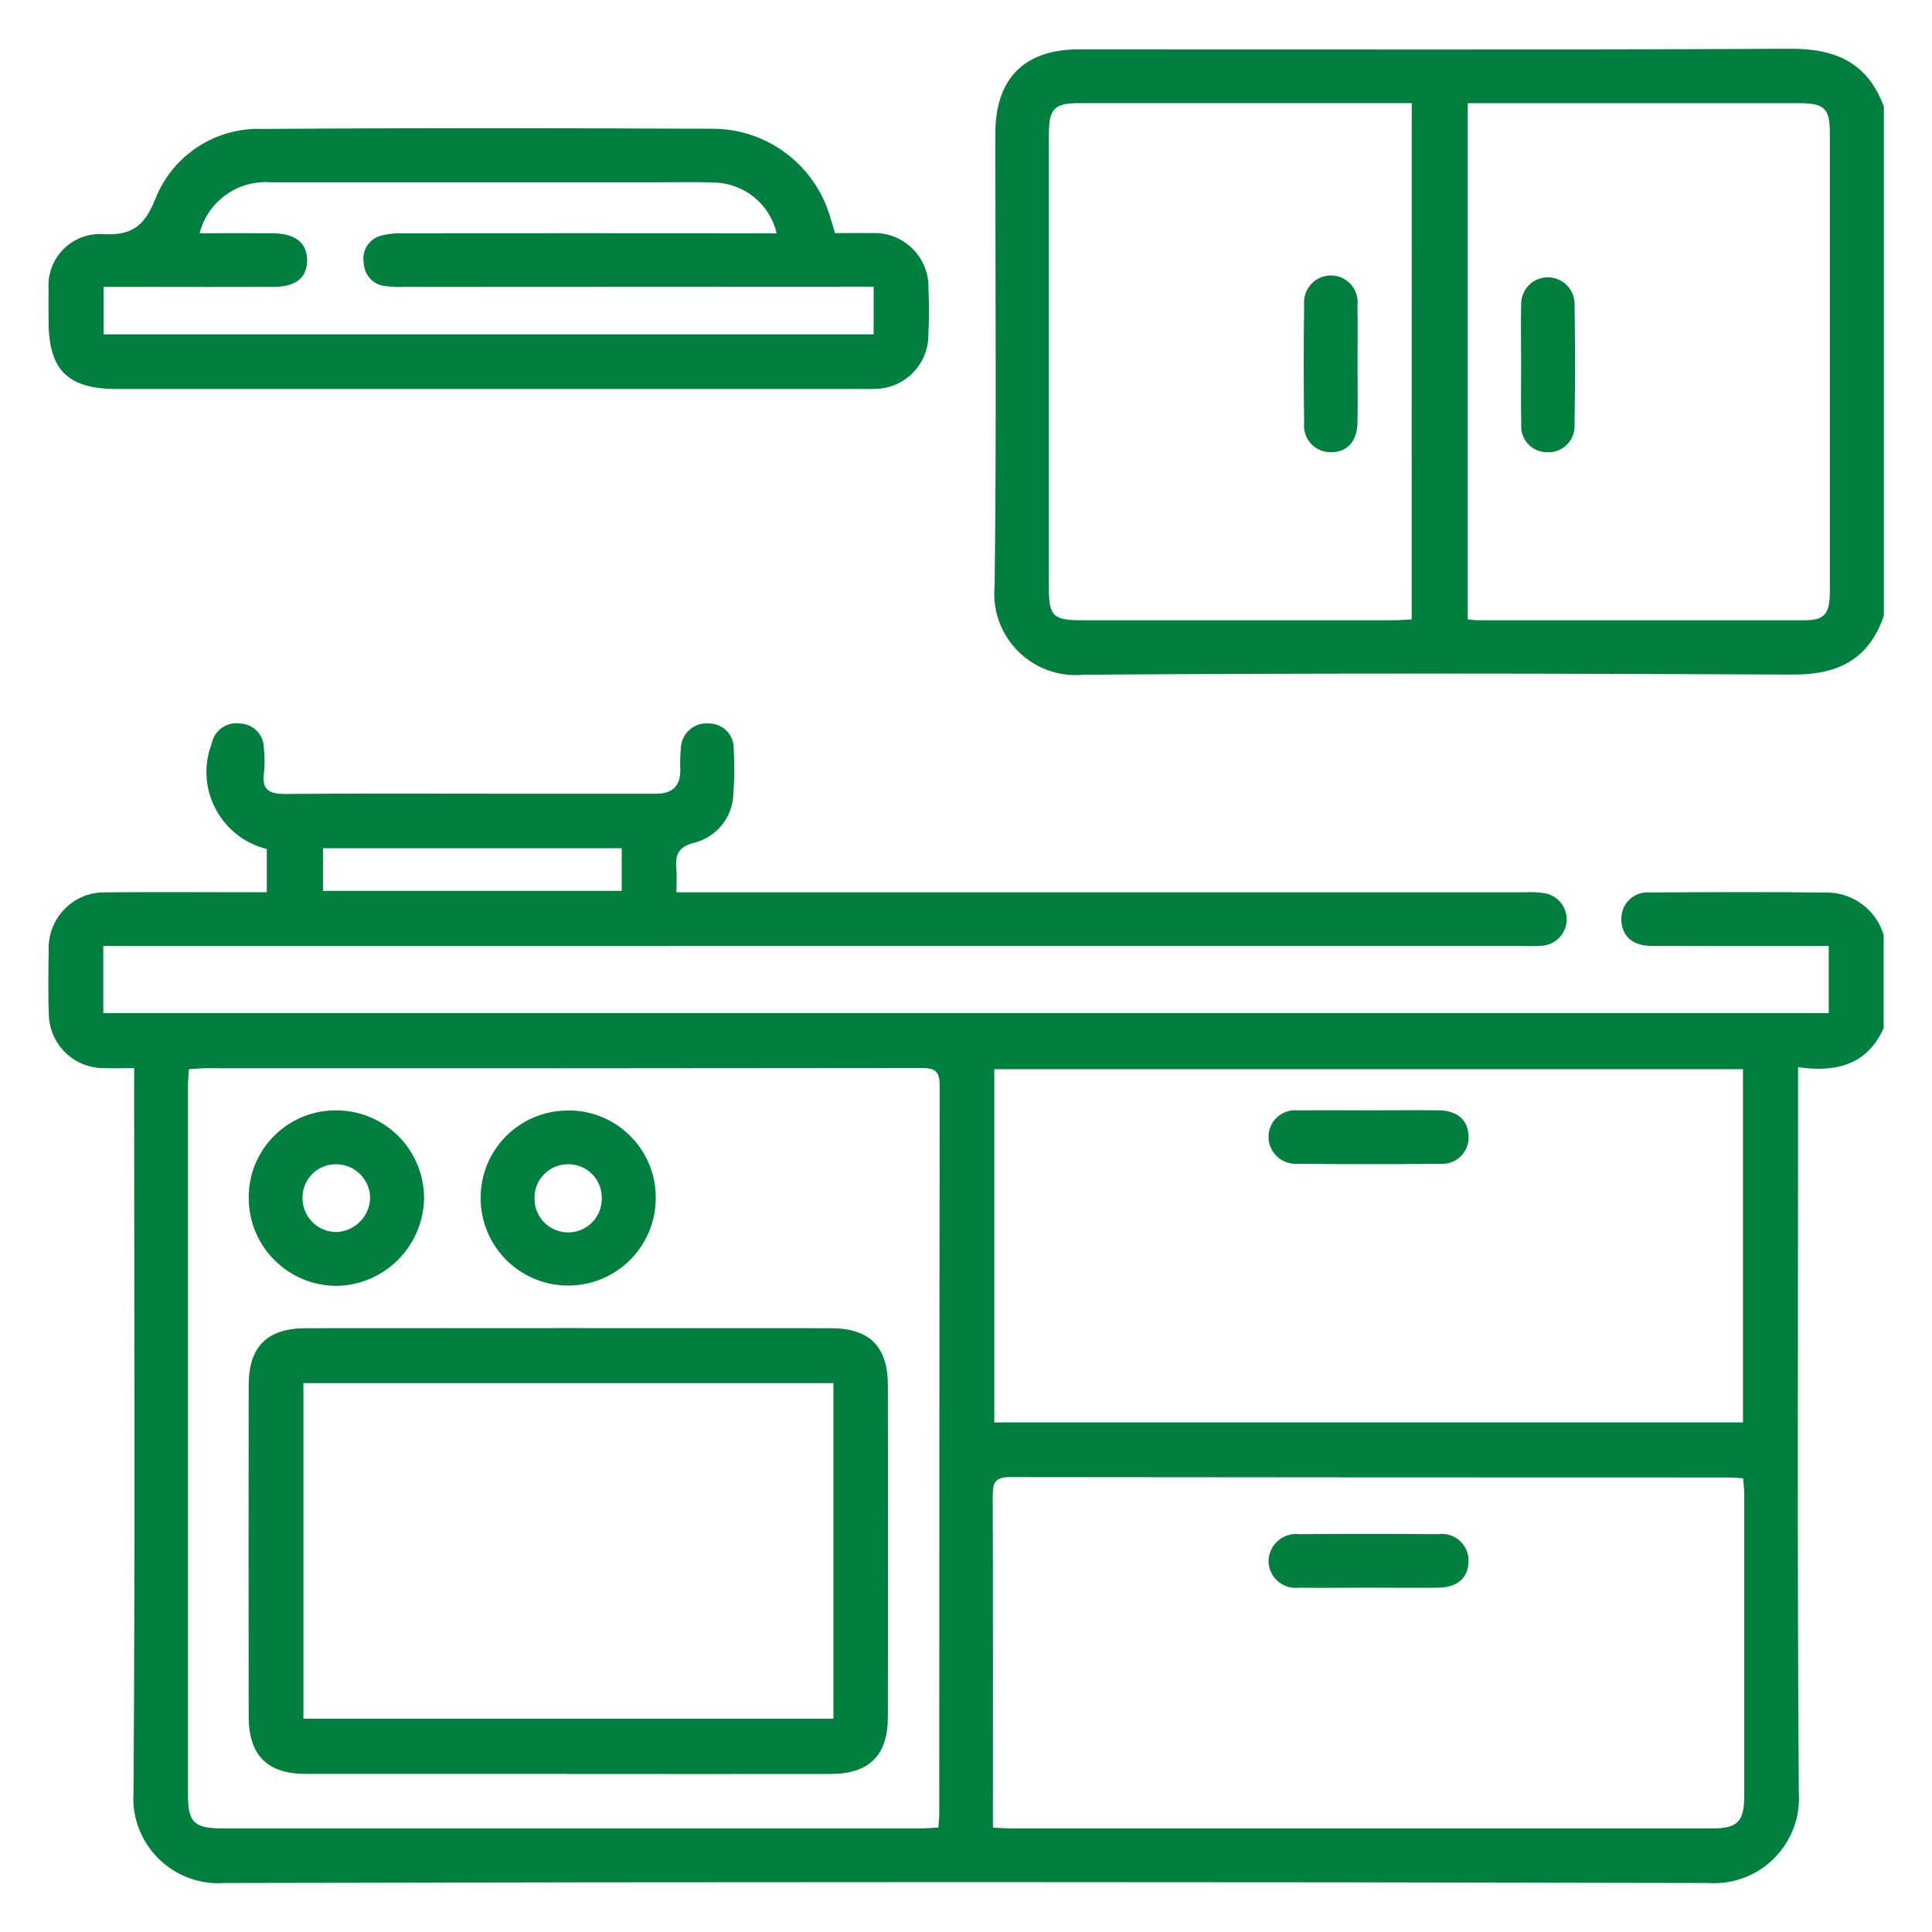
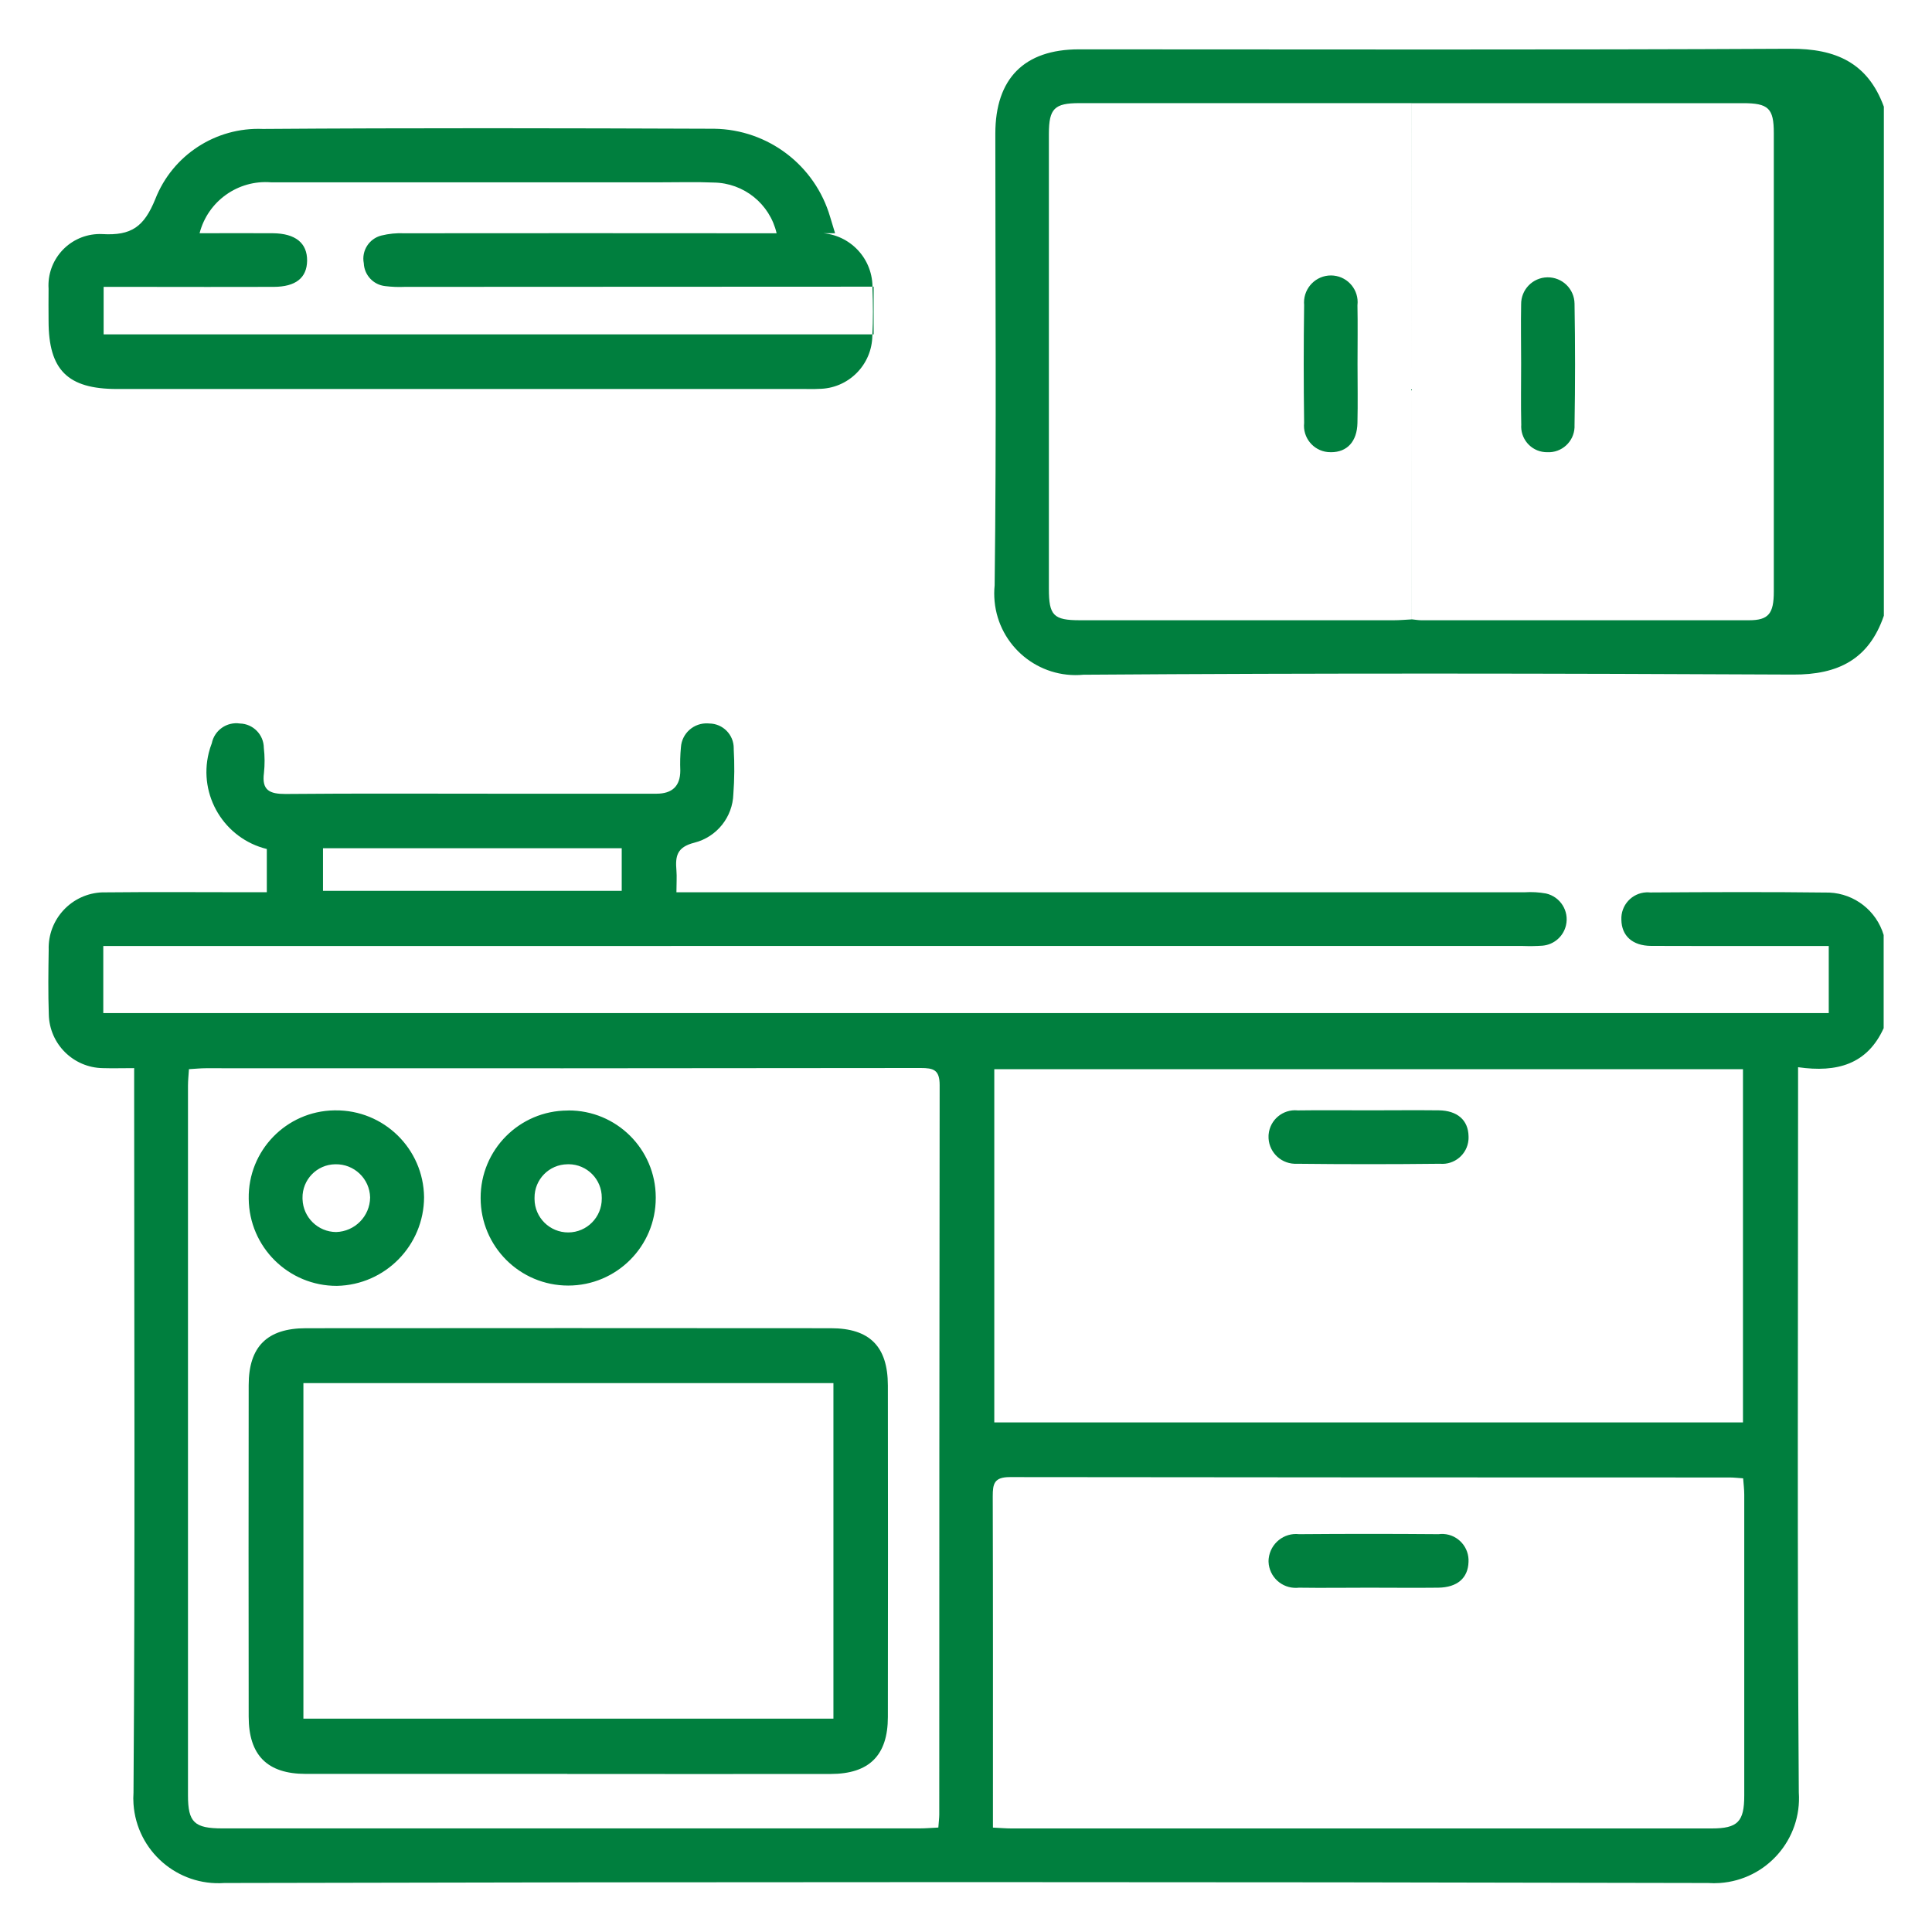
<svg xmlns="http://www.w3.org/2000/svg" id="Layer_1" viewBox="0 0 500 500">
  <defs>
    <style>.cls-1{fill:#007f3e;stroke-width:0px;}</style>
  </defs>
  <g id="Group_217">
-     <path id="Path_325" class="cls-1" d="m487.5,266.07c-4.24,9.34-12.02,11.58-22.16,10.12v6.32c0,60.45-.24,120.89.19,181.36.83,12.12-8.33,22.62-20.46,23.45-1.01.07-2.02.07-3.03,0-127.99-.31-255.99-.31-383.99,0-12.14.84-22.66-8.31-23.5-20.45-.07-.98-.07-1.96,0-2.94.43-60.49.17-120.92.17-181.38v-6.12c-2.99,0-5.56.08-8.13,0-7.64-.13-13.8-6.27-13.96-13.9-.19-5.56-.12-11.13-.03-16.69-.27-7.96,5.97-14.64,13.94-14.9.34-.01.69-.01,1.04,0,12.06-.13,24.11-.03,36.17-.03h5.3v-11.19c-11.01-2.71-17.74-13.85-15.03-24.86.21-.85.47-1.68.79-2.5.68-3.37,3.88-5.62,7.28-5.12,3.43.09,6.17,2.89,6.19,6.33.25,2.15.26,4.33.03,6.48-.6,4.5,1.48,5.43,5.57,5.43,18.55-.17,37.1-.07,55.65-.07h40.35q6.17,0,6.18-5.97c-.08-2.01-.03-4.02.16-6.02.23-3.66,3.39-6.43,7.05-6.2.1,0,.19.01.29.02,3.52.03,6.36,2.91,6.33,6.43,0,.08,0,.17,0,.25.22,3.86.19,7.73-.1,11.59-.18,5.96-4.28,11.09-10.06,12.57-4.63,1.16-4.97,3.55-4.67,7.19.14,1.66,0,3.34,0,5.65h219.54c1.85-.12,3.7-.01,5.53.32,3.69.85,6,4.52,5.15,8.21-.66,2.89-3.1,5.02-6.05,5.29-1.7.12-3.4.14-5.1.08H26.73v17.36h446.55v-17.36h-12.58c-11.13,0-22.26.04-33.39-.02-4.84-.03-7.64-2.62-7.7-6.76-.18-3.75,2.72-6.93,6.46-7.1.33-.02.67,0,1,.03,15.46-.1,30.92-.16,46.38.03,6.54.3,12.17,4.71,14.04,10.98v24.12Zm-230.18,102.05h193.76v-91.42h-193.76v91.42Zm-.33,104.86c2.04.1,3.4.22,4.76.22h181.21c6.75,0,8.45-1.72,8.45-8.52,0-25.96,0-51.92,0-77.88,0-1.34-.17-2.67-.29-4.21-1.35-.09-2.4-.22-3.45-.22-62.1,0-124.21-.03-186.31-.1-4.07,0-4.44,1.72-4.44,4.97.08,27.04.05,54.08.05,81.12v4.63M48.9,276.69c-.1,1.59-.25,2.96-.25,4.29,0,61.23,0,122.45,0,183.68,0,6.96,1.65,8.53,8.92,8.53h180.4c1.62,0,3.25-.15,4.87-.22.11-1.51.23-2.43.24-3.35,0-62.93.03-125.86.1-188.78,0-3.99-1.59-4.44-4.93-4.44-61.68.08-123.36.1-185.03.06-1.35,0-2.7.15-4.3.24m34.67-46.15h77.31v-11.03h-77.31v11.03Zm403.94-71.18c-3.85,11.23-11.79,15.27-23.49,15.21-61.22-.3-122.44-.4-183.66.04-11.59,1.1-21.88-7.4-22.98-18.99-.13-1.38-.13-2.76.01-4.14.49-38.98.17-77.93.18-116.9,0-14.27,7.49-21.82,21.64-21.82,61.38,0,122.75.17,184.13-.15,11.77-.06,20.03,3.66,24.18,14.99v131.74ZM365.35,26.69h-86.01c-6.45,0-7.87,1.41-7.89,7.89,0,39.27,0,78.54,0,117.81,0,6.91,1.21,8.13,8.07,8.13h81.16c1.48,0,3-.13,4.66-.22l.02-133.62Zm14.5,0v133.59c.99.1,1.74.24,2.47.24h84.83c5.03,0,6.41-1.7,6.41-7.4V34.42c0-6.39-1.39-7.72-7.99-7.72-12.5,0-25.02,0-37.55,0h-48.18Zm-163.73,33.64c3.19,0,6.26-.06,9.32,0,7.71-.48,14.35,5.39,14.83,13.1.03.42.03.85.02,1.28.16,4.01.19,8.04-.03,12.05-.03,7.67-6.26,13.88-13.93,13.88-1.23.08-2.47.03-3.71.03H30.26c-12.76,0-17.69-4.93-17.69-17.6,0-2.78-.05-5.57,0-8.34-.47-7.34,5.1-13.67,12.45-14.14.48-.03.97-.04,1.45-.01,7.54.44,10.81-1.88,13.73-9.08,4.46-11.36,15.65-18.64,27.84-18.13,38.93-.28,77.87-.2,116.81-.05,13.92.2,26.08,9.45,29.99,22.82.4,1.3.79,2.61,1.28,4.22m-164.45,0c6.59,0,12.76-.04,18.93,0,5.88.05,8.93,2.55,8.88,7.12-.06,4.44-2.96,6.74-8.65,6.76-11.44.05-22.88,0-34.31,0h-9.7v12.29h199.28v-12.34h-5.86c-38.49.02-76.97.04-115.46.05-1.7.08-3.4.01-5.09-.2-3.06-.33-5.41-2.85-5.54-5.92-.63-3.21,1.36-6.35,4.53-7.16,1.94-.48,3.93-.68,5.92-.59,30.45-.03,60.9-.03,91.34,0h5.05c-1.76-7.62-8.5-13.04-16.32-13.13-4.48-.19-8.96-.06-13.45-.06h-101.08c-8.54-.68-16.33,4.87-18.48,13.15m284.12,227.03c-3.78-.34-7.13,2.45-7.46,6.24,0,.11-.02.21-.02.32-.16,3.85,2.84,7.1,6.69,7.26.22,0,.44,0,.66,0,12.34.14,24.67.14,37.01,0,3.74.33,7.05-2.43,7.38-6.17.03-.32.03-.64.02-.96-.08-4.15-2.87-6.64-7.73-6.7-6.01-.07-12.03,0-18.05,0s-12.34-.07-18.51.02m36.46,123.52c4.93-.07,7.68-2.5,7.82-6.63.22-3.79-2.67-7.05-6.46-7.27-.43-.03-.86,0-1.29.05-12.03-.1-24.06-.1-36.09,0-3.91-.44-7.43,2.38-7.87,6.29-.03.29-.05.58-.04.87.16,3.88,3.43,6.89,7.31,6.73.18,0,.36-.02.54-.04,6.01.09,12.03,0,18.04,0s12.03.07,18.05,0m-225.43,48.19h-67.7c-9.92,0-14.74-4.82-14.75-14.8-.04-28.62-.04-57.22,0-85.81,0-9.95,4.77-14.72,14.8-14.73,45.29-.04,90.58-.04,135.87,0,10.06,0,14.73,4.75,14.75,14.8.04,28.6.04,57.2,0,85.81,0,9.96-4.86,14.74-14.8,14.75-22.72.02-45.45.02-68.17,0m68.88-101.15H78.52v86.84h137.17v-86.84Zm-151.32-47.74c-.2-12.42,9.71-22.65,22.13-22.85.1,0,.19,0,.29,0,12.53-.12,22.8,9.91,22.96,22.45-.03,12.51-10.04,22.71-22.55,22.97-12.52.04-22.72-10.04-22.83-22.56m22.38-8.91c-4.75.07-8.53,3.98-8.46,8.73,0,.11,0,.23.01.34.16,4.69,3.99,8.43,8.68,8.47,4.86-.14,8.75-4.08,8.81-8.95-.11-4.86-4.14-8.7-9-8.59-.02,0-.03,0-.05,0m60.33-13.93c12.45-.06,22.59,9.99,22.64,22.44,0,.07,0,.15,0,.22,0,12.51-10.14,22.66-22.66,22.66s-22.66-10.14-22.66-22.66c-.04-12.46,10.03-22.6,22.49-22.64.07,0,.14,0,.21,0m-.22,13.91c-4.75.04-8.57,3.93-8.53,8.68,0,.11,0,.21,0,.32.03,4.8,3.95,8.67,8.76,8.64,4.8-.03,8.67-3.95,8.64-8.76,0-.08,0-.15,0-.23.02-4.76-3.81-8.63-8.57-8.66-.1,0-.21,0-.31,0m204.46-222.39c.4-3.79-2.36-7.19-6.15-7.59-.24-.02-.48-.04-.71-.04-3.86,0-6.98,3.14-6.98,7,0,.22.01.43.03.65-.14,10.17-.14,20.35,0,30.53-.4,3.76,2.33,7.14,6.1,7.53.29.03.57.04.86.04,4.15,0,6.74-2.74,6.84-7.59.12-5.09.02-10.18.02-15.27s.08-10.18-.02-15.26m42.4,30.87c-.32,3.66,2.38,6.9,6.05,7.22.22.02.44.03.67.03,3.72.18,6.88-2.68,7.06-6.4,0-.19.01-.39,0-.58.18-10.49.18-20.98,0-31.47-.05-3.82-3.19-6.86-7.01-6.81-3.82.05-6.86,3.19-6.81,7.01-.1,5.09,0,10.18,0,15.27s-.09,10.49.03,15.74" />
+     <path id="Path_325" class="cls-1" d="m487.5,266.07c-4.24,9.34-12.02,11.58-22.16,10.12v6.32c0,60.45-.24,120.89.19,181.36.83,12.12-8.33,22.62-20.46,23.45-1.01.07-2.02.07-3.03,0-127.99-.31-255.99-.31-383.99,0-12.14.84-22.66-8.31-23.5-20.45-.07-.98-.07-1.96,0-2.94.43-60.49.17-120.92.17-181.38v-6.12c-2.99,0-5.56.08-8.13,0-7.64-.13-13.8-6.27-13.96-13.9-.19-5.56-.12-11.13-.03-16.69-.27-7.96,5.97-14.64,13.94-14.9.34-.01.69-.01,1.04,0,12.06-.13,24.11-.03,36.17-.03h5.3v-11.19c-11.01-2.71-17.74-13.85-15.03-24.86.21-.85.47-1.68.79-2.5.68-3.37,3.88-5.62,7.28-5.12,3.43.09,6.17,2.89,6.19,6.33.25,2.15.26,4.33.03,6.48-.6,4.5,1.48,5.43,5.57,5.43,18.55-.17,37.1-.07,55.65-.07h40.35q6.17,0,6.18-5.97c-.08-2.01-.03-4.02.16-6.02.23-3.66,3.39-6.43,7.05-6.2.1,0,.19.01.29.02,3.52.03,6.36,2.91,6.33,6.43,0,.08,0,.17,0,.25.22,3.86.19,7.73-.1,11.59-.18,5.96-4.28,11.09-10.06,12.57-4.63,1.16-4.97,3.55-4.67,7.19.14,1.66,0,3.34,0,5.65h219.54c1.85-.12,3.7-.01,5.53.32,3.69.85,6,4.52,5.15,8.21-.66,2.89-3.1,5.02-6.05,5.29-1.7.12-3.4.14-5.1.08H26.73v17.36h446.55v-17.36h-12.58c-11.13,0-22.26.04-33.39-.02-4.84-.03-7.64-2.62-7.7-6.76-.18-3.75,2.72-6.93,6.46-7.1.33-.02.67,0,1,.03,15.46-.1,30.92-.16,46.38.03,6.54.3,12.17,4.71,14.04,10.98v24.12Zm-230.18,102.05h193.76v-91.42h-193.76v91.42Zm-.33,104.86c2.04.1,3.4.22,4.76.22h181.21c6.75,0,8.45-1.72,8.45-8.52,0-25.96,0-51.92,0-77.88,0-1.34-.17-2.67-.29-4.21-1.35-.09-2.4-.22-3.45-.22-62.1,0-124.21-.03-186.31-.1-4.07,0-4.44,1.72-4.44,4.97.08,27.04.05,54.08.05,81.12v4.63M48.9,276.69c-.1,1.59-.25,2.96-.25,4.29,0,61.23,0,122.45,0,183.68,0,6.96,1.65,8.53,8.92,8.53h180.4c1.62,0,3.25-.15,4.87-.22.11-1.51.23-2.43.24-3.35,0-62.93.03-125.86.1-188.78,0-3.99-1.59-4.44-4.93-4.44-61.68.08-123.36.1-185.03.06-1.35,0-2.7.15-4.3.24m34.67-46.15h77.31v-11.03h-77.31v11.03Zm403.94-71.18c-3.85,11.23-11.79,15.27-23.49,15.21-61.22-.3-122.44-.4-183.66.04-11.59,1.1-21.88-7.4-22.98-18.99-.13-1.38-.13-2.76.01-4.14.49-38.98.17-77.93.18-116.9,0-14.27,7.49-21.82,21.64-21.82,61.38,0,122.75.17,184.13-.15,11.77-.06,20.03,3.66,24.18,14.99v131.74ZM365.35,26.69h-86.01c-6.45,0-7.87,1.41-7.89,7.89,0,39.27,0,78.54,0,117.81,0,6.91,1.21,8.13,8.07,8.13h81.16c1.48,0,3-.13,4.66-.22l.02-133.62Zv133.59c.99.1,1.74.24,2.47.24h84.83c5.03,0,6.41-1.7,6.41-7.4V34.42c0-6.39-1.39-7.72-7.99-7.72-12.5,0-25.02,0-37.55,0h-48.18Zm-163.73,33.64c3.19,0,6.26-.06,9.32,0,7.71-.48,14.35,5.39,14.83,13.1.03.42.03.85.02,1.28.16,4.01.19,8.04-.03,12.05-.03,7.67-6.26,13.88-13.93,13.88-1.23.08-2.47.03-3.71.03H30.26c-12.76,0-17.69-4.93-17.69-17.6,0-2.78-.05-5.57,0-8.34-.47-7.34,5.1-13.67,12.45-14.14.48-.03.97-.04,1.45-.01,7.54.44,10.81-1.88,13.73-9.08,4.46-11.36,15.65-18.64,27.84-18.13,38.93-.28,77.87-.2,116.81-.05,13.92.2,26.08,9.45,29.99,22.82.4,1.3.79,2.61,1.28,4.22m-164.45,0c6.59,0,12.76-.04,18.93,0,5.88.05,8.93,2.55,8.88,7.12-.06,4.44-2.96,6.74-8.65,6.76-11.44.05-22.88,0-34.31,0h-9.7v12.29h199.28v-12.34h-5.86c-38.49.02-76.97.04-115.46.05-1.7.08-3.4.01-5.09-.2-3.06-.33-5.41-2.85-5.54-5.92-.63-3.21,1.36-6.35,4.53-7.16,1.94-.48,3.93-.68,5.92-.59,30.45-.03,60.9-.03,91.34,0h5.05c-1.76-7.62-8.5-13.04-16.32-13.13-4.48-.19-8.96-.06-13.45-.06h-101.08c-8.54-.68-16.33,4.87-18.48,13.15m284.12,227.03c-3.78-.34-7.13,2.45-7.46,6.24,0,.11-.02.21-.02.32-.16,3.85,2.84,7.1,6.69,7.26.22,0,.44,0,.66,0,12.34.14,24.67.14,37.01,0,3.74.33,7.05-2.43,7.38-6.17.03-.32.03-.64.02-.96-.08-4.15-2.87-6.64-7.73-6.7-6.01-.07-12.03,0-18.05,0s-12.34-.07-18.51.02m36.46,123.52c4.93-.07,7.68-2.5,7.82-6.63.22-3.79-2.67-7.05-6.46-7.27-.43-.03-.86,0-1.29.05-12.03-.1-24.06-.1-36.09,0-3.91-.44-7.43,2.38-7.87,6.29-.03.29-.05.58-.04.87.16,3.88,3.43,6.89,7.31,6.73.18,0,.36-.02.54-.04,6.01.09,12.03,0,18.04,0s12.03.07,18.05,0m-225.43,48.19h-67.7c-9.92,0-14.74-4.82-14.75-14.8-.04-28.62-.04-57.22,0-85.81,0-9.95,4.77-14.72,14.8-14.73,45.29-.04,90.58-.04,135.87,0,10.06,0,14.73,4.75,14.75,14.8.04,28.6.04,57.2,0,85.81,0,9.96-4.86,14.74-14.8,14.75-22.72.02-45.45.02-68.17,0m68.88-101.15H78.52v86.84h137.17v-86.84Zm-151.32-47.74c-.2-12.42,9.71-22.65,22.13-22.85.1,0,.19,0,.29,0,12.53-.12,22.8,9.91,22.96,22.45-.03,12.51-10.04,22.71-22.55,22.97-12.52.04-22.72-10.04-22.83-22.56m22.38-8.91c-4.75.07-8.53,3.98-8.46,8.73,0,.11,0,.23.01.34.16,4.69,3.99,8.43,8.68,8.47,4.86-.14,8.75-4.08,8.81-8.95-.11-4.86-4.14-8.7-9-8.59-.02,0-.03,0-.05,0m60.33-13.93c12.45-.06,22.59,9.99,22.64,22.44,0,.07,0,.15,0,.22,0,12.51-10.14,22.66-22.66,22.66s-22.66-10.14-22.66-22.66c-.04-12.46,10.03-22.6,22.49-22.64.07,0,.14,0,.21,0m-.22,13.91c-4.75.04-8.57,3.93-8.53,8.68,0,.11,0,.21,0,.32.03,4.8,3.95,8.67,8.76,8.64,4.8-.03,8.67-3.95,8.64-8.76,0-.08,0-.15,0-.23.02-4.76-3.81-8.63-8.57-8.66-.1,0-.21,0-.31,0m204.46-222.39c.4-3.79-2.36-7.19-6.15-7.59-.24-.02-.48-.04-.71-.04-3.86,0-6.98,3.14-6.98,7,0,.22.01.43.03.65-.14,10.17-.14,20.35,0,30.53-.4,3.76,2.33,7.14,6.1,7.53.29.03.57.04.86.04,4.15,0,6.74-2.74,6.84-7.59.12-5.09.02-10.18.02-15.27s.08-10.18-.02-15.26m42.4,30.87c-.32,3.66,2.38,6.9,6.05,7.22.22.02.44.03.67.03,3.72.18,6.88-2.68,7.06-6.4,0-.19.01-.39,0-.58.18-10.49.18-20.98,0-31.47-.05-3.82-3.19-6.86-7.01-6.81-3.82.05-6.86,3.19-6.81,7.01-.1,5.09,0,10.18,0,15.27s-.09,10.49.03,15.74" />
  </g>
</svg>